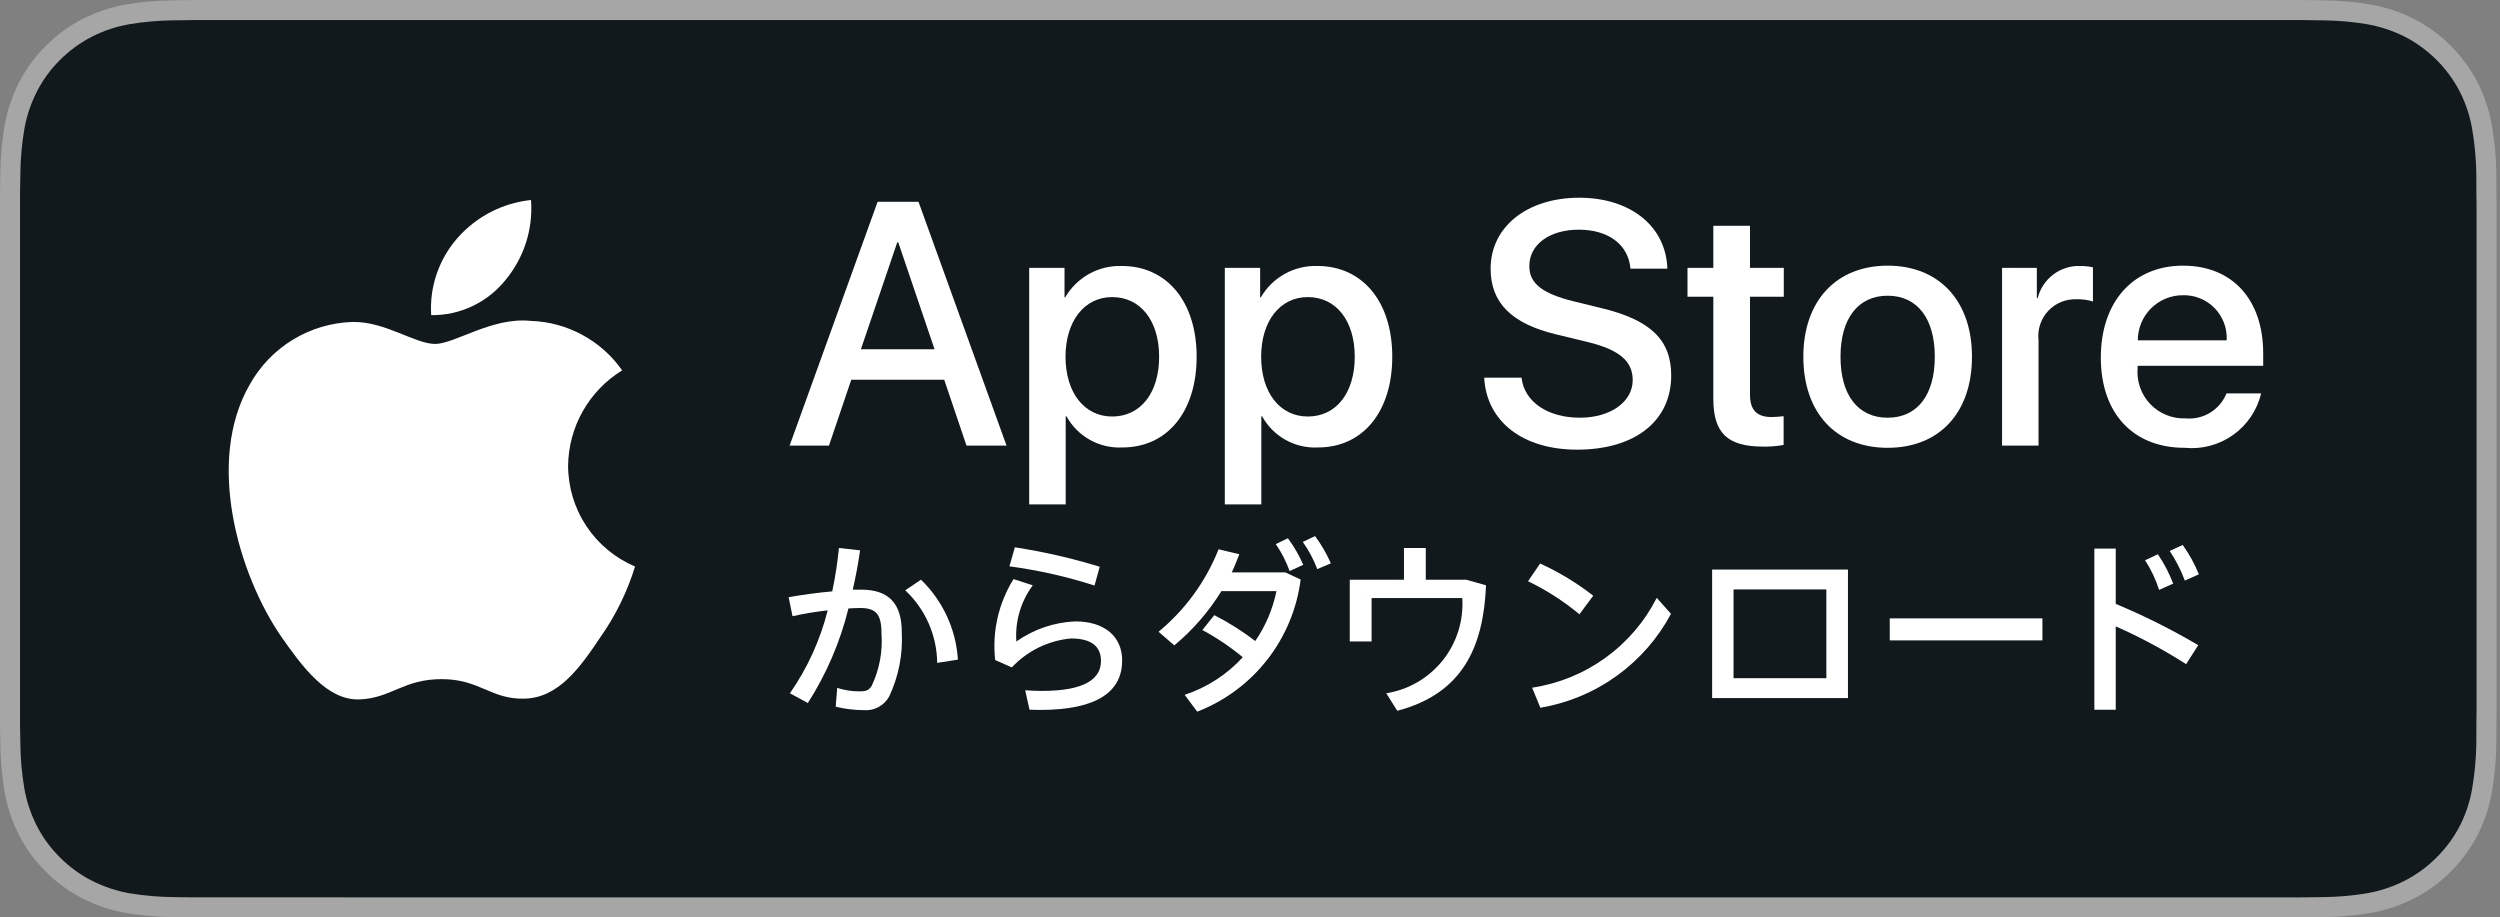
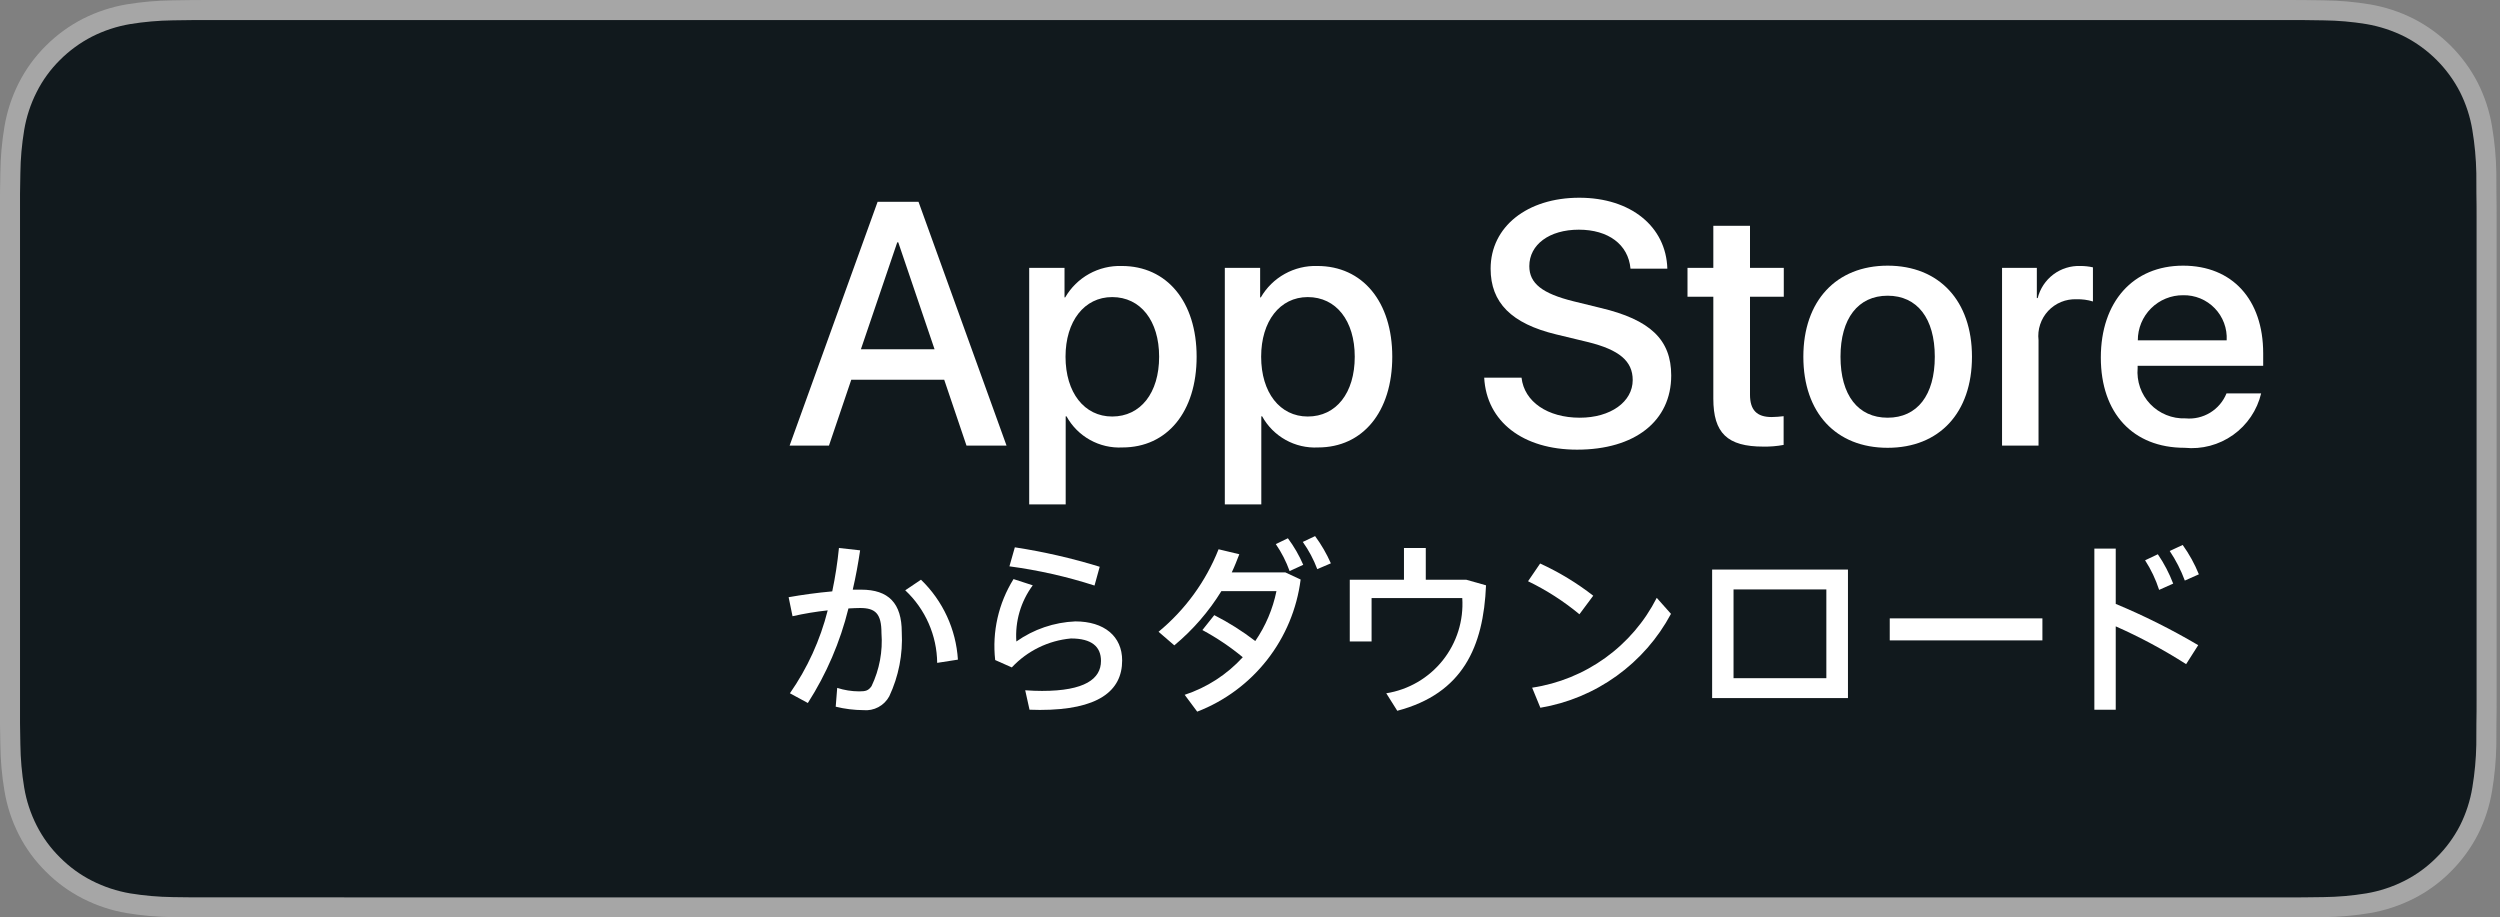
<svg xmlns="http://www.w3.org/2000/svg" width="109" height="40" viewBox="0 0 109 40" fill="none">
  <rect x="0" y="0" width="109" height="40" fill="#808080" stroke="none" />
  <g clip-path="url(#clip0_129_20729)">
    <path d="M99.322 0H9.535C9.168 0 8.806 0 8.44 0.002C8.134 0.004 7.83 0.01 7.521 0.015C6.85 0.023 6.18 0.082 5.517 0.191C4.856 0.304 4.215 0.515 3.616 0.818C3.018 1.124 2.472 1.522 1.998 1.997C1.52 2.471 1.122 3.018 0.819 3.618C0.515 4.217 0.305 4.859 0.194 5.521C0.083 6.183 0.023 6.853 0.015 7.523C0.006 7.83 0.005 8.138 0 8.444V31.559C0.005 31.869 0.006 32.17 0.015 32.48C0.023 33.151 0.083 33.821 0.194 34.482C0.304 35.145 0.515 35.788 0.819 36.387C1.122 36.985 1.52 37.53 1.998 38.001C2.471 38.478 3.017 38.876 3.616 39.18C4.215 39.484 4.855 39.697 5.517 39.81C6.18 39.919 6.85 39.978 7.521 39.987C7.83 39.994 8.134 39.998 8.44 39.998C8.806 40 9.168 40 9.535 40H99.322C99.682 40 100.047 40 100.406 39.998C100.711 39.998 101.023 39.994 101.328 39.987C101.998 39.979 102.667 39.92 103.328 39.81C103.992 39.696 104.635 39.483 105.236 39.18C105.835 38.876 106.381 38.478 106.854 38.001C107.33 37.528 107.728 36.983 108.035 36.387C108.337 35.787 108.546 35.145 108.654 34.482C108.766 33.821 108.828 33.151 108.84 32.48C108.844 32.17 108.844 31.869 108.844 31.559C108.852 31.195 108.852 30.834 108.852 30.465V9.536C108.852 9.17 108.852 8.807 108.844 8.444C108.844 8.138 108.844 7.83 108.84 7.523C108.828 6.852 108.766 6.183 108.654 5.521C108.546 4.859 108.337 4.218 108.035 3.618C107.418 2.415 106.439 1.436 105.236 0.818C104.635 0.516 103.992 0.304 103.328 0.191C102.667 0.081 101.998 0.022 101.328 0.015C101.023 0.01 100.711 0.004 100.406 0.002C100.047 0 99.682 0 99.322 0Z" fill="#A6A6A6" />
    <path d="M8.445 39.125C8.14 39.125 7.843 39.121 7.541 39.114C6.914 39.106 6.29 39.052 5.671 38.951C5.095 38.852 4.537 38.667 4.015 38.403C3.498 38.142 3.026 37.798 2.618 37.387C2.204 36.98 1.859 36.508 1.597 35.99C1.333 35.469 1.149 34.91 1.054 34.333C0.951 33.713 0.896 33.086 0.888 32.458C0.881 32.247 0.873 31.545 0.873 31.545V8.444C0.873 8.444 0.882 7.753 0.888 7.55C0.895 6.922 0.951 6.297 1.053 5.678C1.149 5.099 1.332 4.539 1.597 4.016C1.857 3.498 2.2 3.026 2.612 2.618C3.023 2.206 3.496 1.861 4.014 1.595C4.535 1.332 5.092 1.149 5.668 1.051C6.288 0.95 6.915 0.895 7.543 0.887L8.445 0.875H100.401L101.314 0.888C101.937 0.895 102.558 0.949 103.173 1.05C103.754 1.149 104.317 1.334 104.844 1.598C105.882 2.133 106.726 2.979 107.259 4.018C107.519 4.538 107.7 5.094 107.794 5.667C107.898 6.291 107.956 6.922 107.968 7.554C107.971 7.837 107.971 8.142 107.971 8.444C107.979 8.819 107.979 9.176 107.979 9.536V30.465C107.979 30.828 107.979 31.183 107.971 31.54C107.971 31.865 107.971 32.163 107.967 32.47C107.955 33.091 107.898 33.71 107.796 34.323C107.703 34.904 107.52 35.468 107.256 35.993C106.992 36.506 106.65 36.973 106.24 37.379C105.832 37.793 105.359 38.138 104.841 38.401C104.316 38.667 103.753 38.853 103.173 38.951C102.555 39.052 101.93 39.107 101.304 39.114C101.011 39.121 100.704 39.125 100.406 39.125L99.322 39.127L8.445 39.125Z" fill="#11191D" />
    <path d="M41.167 16.555H37.116L36.143 19.428H34.427L38.264 8.798H40.047L43.885 19.428H42.139L41.167 16.555ZM37.535 15.229H40.747L39.164 10.566H39.12L37.535 15.229Z" fill="white" />
    <path d="M52.173 15.553C52.173 17.961 50.884 19.509 48.939 19.509C48.446 19.535 47.956 19.421 47.525 19.181C47.093 18.941 46.739 18.585 46.5 18.153H46.464V21.991H44.873V11.678H46.413V12.967H46.442C46.691 12.537 47.052 12.182 47.486 11.941C47.921 11.7 48.413 11.581 48.91 11.597C50.876 11.597 52.173 13.152 52.173 15.553ZM50.538 15.553C50.538 13.984 49.727 12.953 48.49 12.953C47.275 12.953 46.457 14.006 46.457 15.553C46.457 17.115 47.275 18.16 48.49 18.16C49.727 18.16 50.538 17.136 50.538 15.553Z" fill="white" />
    <path d="M60.703 15.553C60.703 17.961 59.413 19.509 57.468 19.509C56.975 19.535 56.485 19.421 56.054 19.181C55.623 18.941 55.268 18.585 55.03 18.153H54.993V21.991H53.402V11.678H54.942V12.967H54.971C55.22 12.537 55.581 12.182 56.016 11.941C56.45 11.7 56.942 11.581 57.439 11.597C59.406 11.597 60.703 13.152 60.703 15.553ZM59.067 15.553C59.067 13.984 58.256 12.953 57.019 12.953C55.804 12.953 54.986 14.006 54.986 15.553C54.986 17.115 55.804 18.16 57.019 18.16C58.256 18.16 59.067 17.136 59.067 15.553Z" fill="white" />
    <path d="M66.339 16.466C66.457 17.52 67.481 18.212 68.88 18.212C70.221 18.212 71.186 17.52 71.186 16.57C71.186 15.745 70.604 15.251 69.226 14.912L67.849 14.58C65.897 14.109 64.991 13.196 64.991 11.715C64.991 9.881 66.589 8.621 68.858 8.621C71.104 8.621 72.644 9.881 72.696 11.715H71.09C70.994 10.654 70.117 10.014 68.836 10.014C67.554 10.014 66.678 10.662 66.678 11.604C66.678 12.356 67.238 12.798 68.608 13.137L69.779 13.424C71.96 13.94 72.865 14.816 72.865 16.371C72.865 18.359 71.282 19.605 68.762 19.605C66.405 19.605 64.814 18.389 64.711 16.466L66.339 16.466Z" fill="white" />
    <path d="M76.3 9.844V11.678H77.773V12.938H76.3V17.21C76.3 17.874 76.595 18.183 77.243 18.183C77.417 18.18 77.592 18.168 77.766 18.146V19.398C77.475 19.453 77.178 19.477 76.882 19.472C75.313 19.472 74.701 18.883 74.701 17.38V12.938H73.575V11.678H74.701V9.844L76.3 9.844Z" fill="white" />
    <path d="M78.626 15.553C78.626 13.115 80.062 11.583 82.301 11.583C84.548 11.583 85.978 13.115 85.978 15.553C85.978 17.998 84.556 19.524 82.301 19.524C80.048 19.524 78.626 17.998 78.626 15.553ZM84.357 15.553C84.357 13.88 83.59 12.893 82.301 12.893C81.012 12.893 80.246 13.888 80.246 15.553C80.246 17.232 81.012 18.212 82.301 18.212C83.59 18.212 84.357 17.232 84.357 15.553Z" fill="white" />
    <path d="M87.289 11.678H88.806V12.997H88.843C88.946 12.585 89.187 12.221 89.526 11.966C89.866 11.711 90.283 11.581 90.707 11.597C90.89 11.596 91.073 11.616 91.252 11.656V13.144C91.02 13.073 90.779 13.041 90.537 13.048C90.306 13.039 90.076 13.079 89.862 13.167C89.648 13.255 89.456 13.389 89.298 13.558C89.141 13.727 89.022 13.929 88.95 14.149C88.877 14.368 88.853 14.601 88.88 14.831V19.427H87.289V11.678Z" fill="white" />
    <path d="M98.586 17.151C98.411 17.884 97.977 18.528 97.363 18.964C96.749 19.4 95.998 19.599 95.249 19.524C92.995 19.524 91.596 18.013 91.596 15.59C91.596 13.159 93.002 11.583 95.182 11.583C97.326 11.583 98.675 13.056 98.675 15.405V15.95H93.201V16.046C93.176 16.331 93.212 16.619 93.306 16.889C93.4 17.16 93.551 17.407 93.748 17.614C93.945 17.822 94.185 17.985 94.45 18.093C94.715 18.201 95 18.252 95.286 18.241C95.662 18.277 96.039 18.189 96.362 17.993C96.684 17.797 96.934 17.502 97.076 17.151L98.586 17.151ZM93.209 14.838H97.083C97.097 14.582 97.059 14.325 96.969 14.085C96.879 13.844 96.741 13.624 96.563 13.44C96.384 13.255 96.169 13.109 95.932 13.011C95.694 12.914 95.439 12.866 95.182 12.872C94.923 12.87 94.667 12.92 94.427 13.018C94.187 13.116 93.969 13.261 93.786 13.444C93.602 13.627 93.457 13.844 93.358 14.083C93.259 14.323 93.208 14.579 93.209 14.838Z" fill="white" />
    <path d="M36.437 30.812L36.502 29.992C36.81 30.091 37.13 30.142 37.453 30.144C37.745 30.144 37.858 30.115 37.999 29.917C38.344 29.196 38.493 28.398 38.432 27.602C38.432 26.754 38.169 26.509 37.501 26.509C37.35 26.509 37.18 26.519 36.992 26.528C36.632 27.991 36.034 29.383 35.222 30.651L34.44 30.227C35.203 29.132 35.761 27.907 36.088 26.612C35.572 26.668 35.06 26.753 34.554 26.867L34.384 26.038C34.959 25.935 35.645 25.841 36.286 25.784C36.417 25.159 36.515 24.527 36.578 23.892L37.501 23.995C37.416 24.569 37.312 25.145 37.18 25.709H37.547C38.743 25.709 39.317 26.302 39.317 27.564C39.369 28.526 39.182 29.487 38.772 30.359C38.663 30.56 38.498 30.724 38.297 30.831C38.096 30.939 37.868 30.984 37.642 30.962C37.235 30.959 36.831 30.909 36.437 30.812ZM39.468 25.737L40.155 25.275C41.108 26.195 41.683 27.438 41.765 28.76L40.861 28.901C40.855 28.306 40.728 27.72 40.488 27.176C40.249 26.633 39.902 26.143 39.468 25.737Z" fill="white" />
    <path d="M44.887 30.943L44.699 30.096C44.934 30.115 45.245 30.124 45.433 30.124C47.297 30.124 48.003 29.598 48.003 28.816C48.003 28.194 47.598 27.837 46.694 27.837C45.709 27.927 44.791 28.376 44.115 29.099L43.39 28.778C43.252 27.545 43.534 26.302 44.19 25.248L45.028 25.52C44.506 26.226 44.252 27.093 44.313 27.969C45.068 27.436 45.96 27.132 46.883 27.093C48.145 27.093 48.926 27.742 48.926 28.797C48.926 30.134 47.871 30.953 45.339 30.953C45.216 30.953 45.038 30.943 44.887 30.943ZM44.011 24.692L44.247 23.863C45.499 24.055 46.736 24.338 47.947 24.711L47.721 25.53C46.512 25.14 45.27 24.86 44.011 24.692Z" fill="white" />
    <path d="M51.652 30.294C52.623 29.974 53.495 29.41 54.185 28.655C53.639 28.203 53.049 27.806 52.424 27.47L52.942 26.82C53.572 27.141 54.17 27.518 54.73 27.949C55.18 27.293 55.494 26.554 55.653 25.774H53.252C52.701 26.668 52.008 27.466 51.2 28.138L50.513 27.545C51.675 26.586 52.575 25.349 53.13 23.948L54.034 24.165C53.931 24.429 53.827 24.701 53.705 24.956H56.04L56.708 25.267C56.546 26.544 56.041 27.755 55.247 28.769C54.453 29.783 53.4 30.564 52.198 31.028L51.652 30.294ZM55.625 23.723L56.152 23.468C56.42 23.826 56.644 24.215 56.821 24.626L56.227 24.899C56.078 24.483 55.876 24.087 55.625 23.723ZM56.802 23.628L57.338 23.374C57.61 23.744 57.84 24.141 58.026 24.561L57.433 24.814C57.275 24.393 57.063 23.994 56.802 23.628Z" fill="white" />
    <path d="M60.921 30.99L60.441 30.227C61.412 30.073 62.289 29.561 62.902 28.794C63.515 28.026 63.819 27.057 63.755 26.076H59.801V27.969H58.85V25.275H61.213V23.892H62.164V25.275H63.925L64.791 25.52C64.678 28.194 63.784 30.237 60.921 30.99Z" fill="white" />
    <path d="M66.623 25.342L67.15 24.569C67.974 24.946 68.751 25.417 69.465 25.973L68.863 26.782C68.177 26.213 67.425 25.73 66.623 25.342ZM66.801 29.983C67.953 29.81 69.047 29.364 69.992 28.683C70.937 28.002 71.706 27.105 72.234 26.066L72.855 26.764C72.281 27.836 71.47 28.762 70.482 29.472C69.495 30.182 68.359 30.656 67.16 30.858L66.801 29.983Z" fill="white" />
    <path d="M80.571 30.436H74.649V24.833H80.571L80.571 30.436ZM75.582 25.699V29.569H79.629V25.699H75.582Z" fill="white" />
    <path d="M89.049 27.921H82.393V26.961H89.049V27.921Z" fill="white" />
    <path d="M91.314 23.92H92.246V26.33C93.485 26.846 94.686 27.447 95.842 28.129L95.315 28.957C94.335 28.33 93.309 27.779 92.246 27.309V30.943H91.314V23.92ZM93.526 24.429L94.082 24.165C94.354 24.564 94.578 24.994 94.751 25.445L94.138 25.719C93.991 25.264 93.785 24.83 93.526 24.429ZM94.599 24.023L95.165 23.76C95.45 24.157 95.687 24.587 95.871 25.04L95.258 25.313C95.09 24.859 94.869 24.426 94.599 24.023Z" fill="white" />
-     <path d="M24.769 20.301C24.78 19.466 25.001 18.648 25.413 17.922C25.825 17.196 26.414 16.586 27.125 16.148C26.674 15.503 26.078 14.972 25.385 14.598C24.692 14.223 23.922 14.015 23.134 13.991C21.455 13.815 19.827 14.996 18.971 14.996C18.099 14.996 16.782 14.008 15.363 14.037C14.445 14.067 13.551 14.334 12.767 14.812C11.983 15.29 11.336 15.963 10.89 16.765C8.956 20.114 10.399 25.035 12.251 27.741C13.178 29.067 14.261 30.547 15.679 30.495C17.066 30.437 17.584 29.61 19.258 29.61C20.917 29.61 21.403 30.495 22.849 30.461C24.338 30.437 25.275 29.13 26.17 27.792C26.836 26.848 27.348 25.804 27.688 24.7C26.823 24.334 26.085 23.722 25.566 22.939C25.047 22.157 24.77 21.239 24.769 20.301Z" fill="white" />
-     <path d="M22.037 12.211C22.849 11.237 23.248 9.984 23.152 8.72C21.912 8.85 20.767 9.443 19.944 10.38C19.542 10.838 19.234 11.37 19.038 11.947C18.841 12.524 18.761 13.133 18.8 13.741C19.421 13.748 20.034 13.613 20.595 13.348C21.155 13.083 21.649 12.694 22.037 12.211Z" fill="white" />
  </g>
  <defs>
    <clipPath id="clip0_129_20729">
      <rect width="108.852" height="40" fill="white" />
    </clipPath>
  </defs>
</svg>